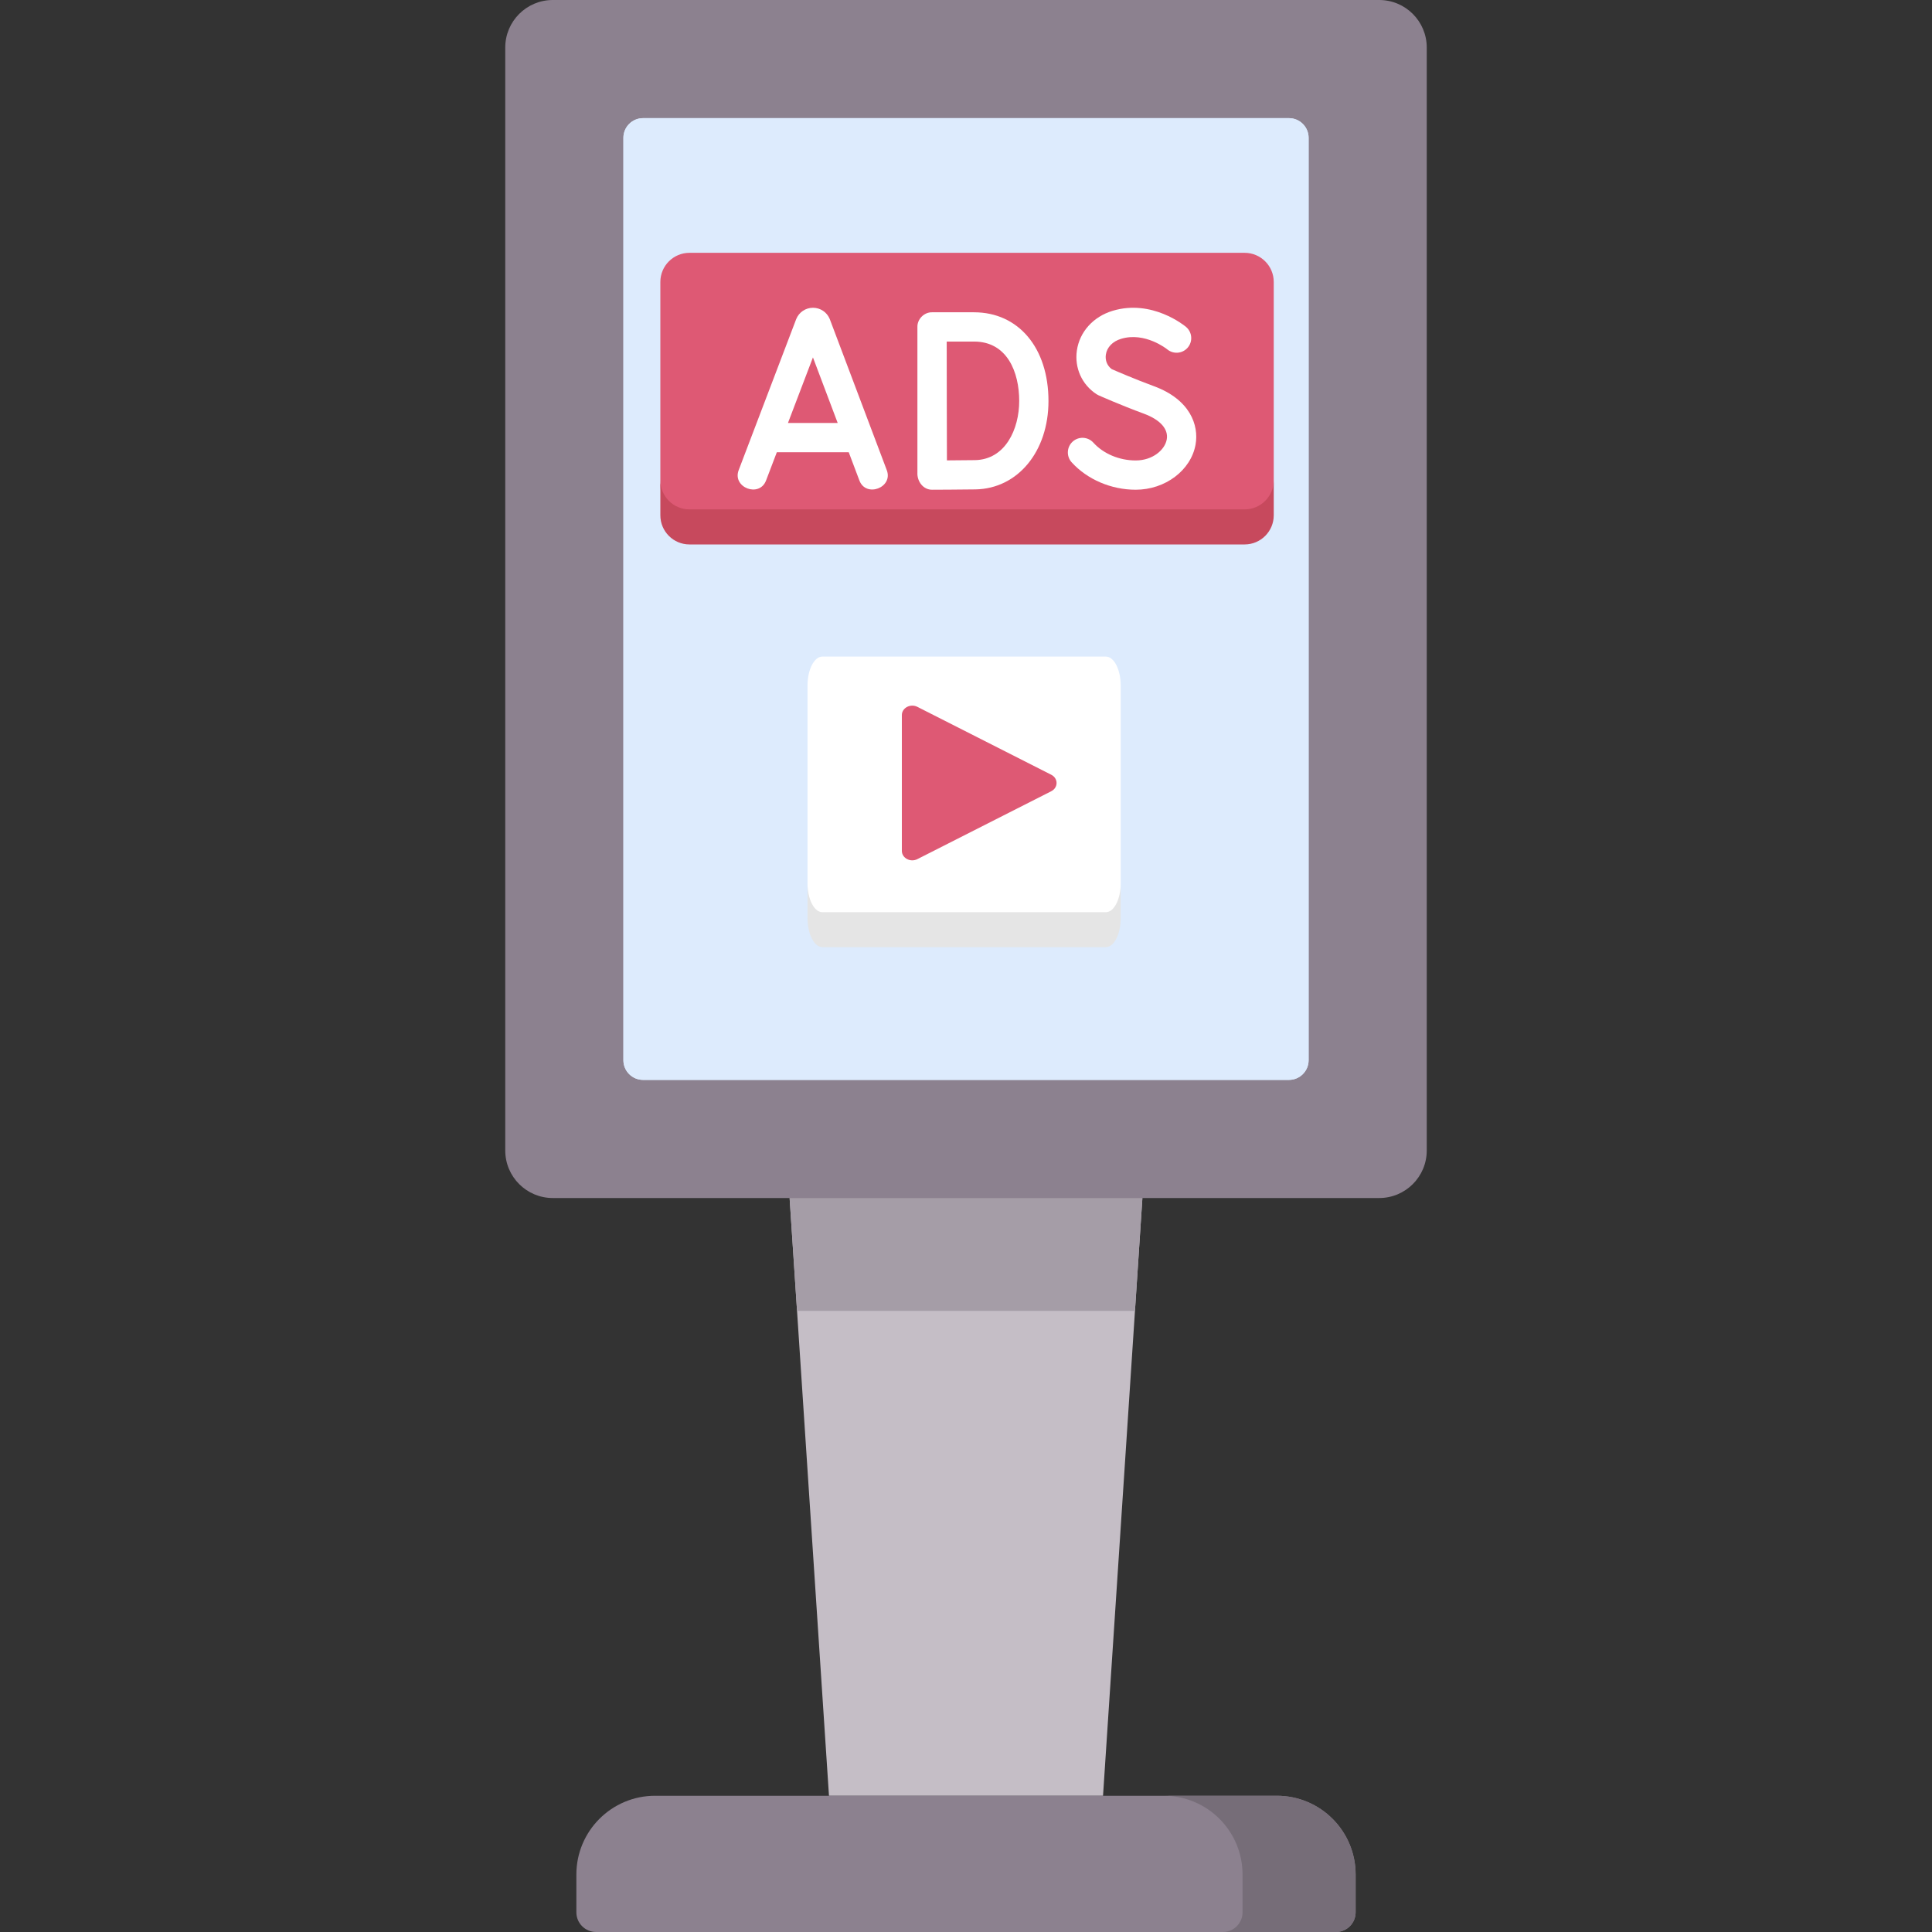
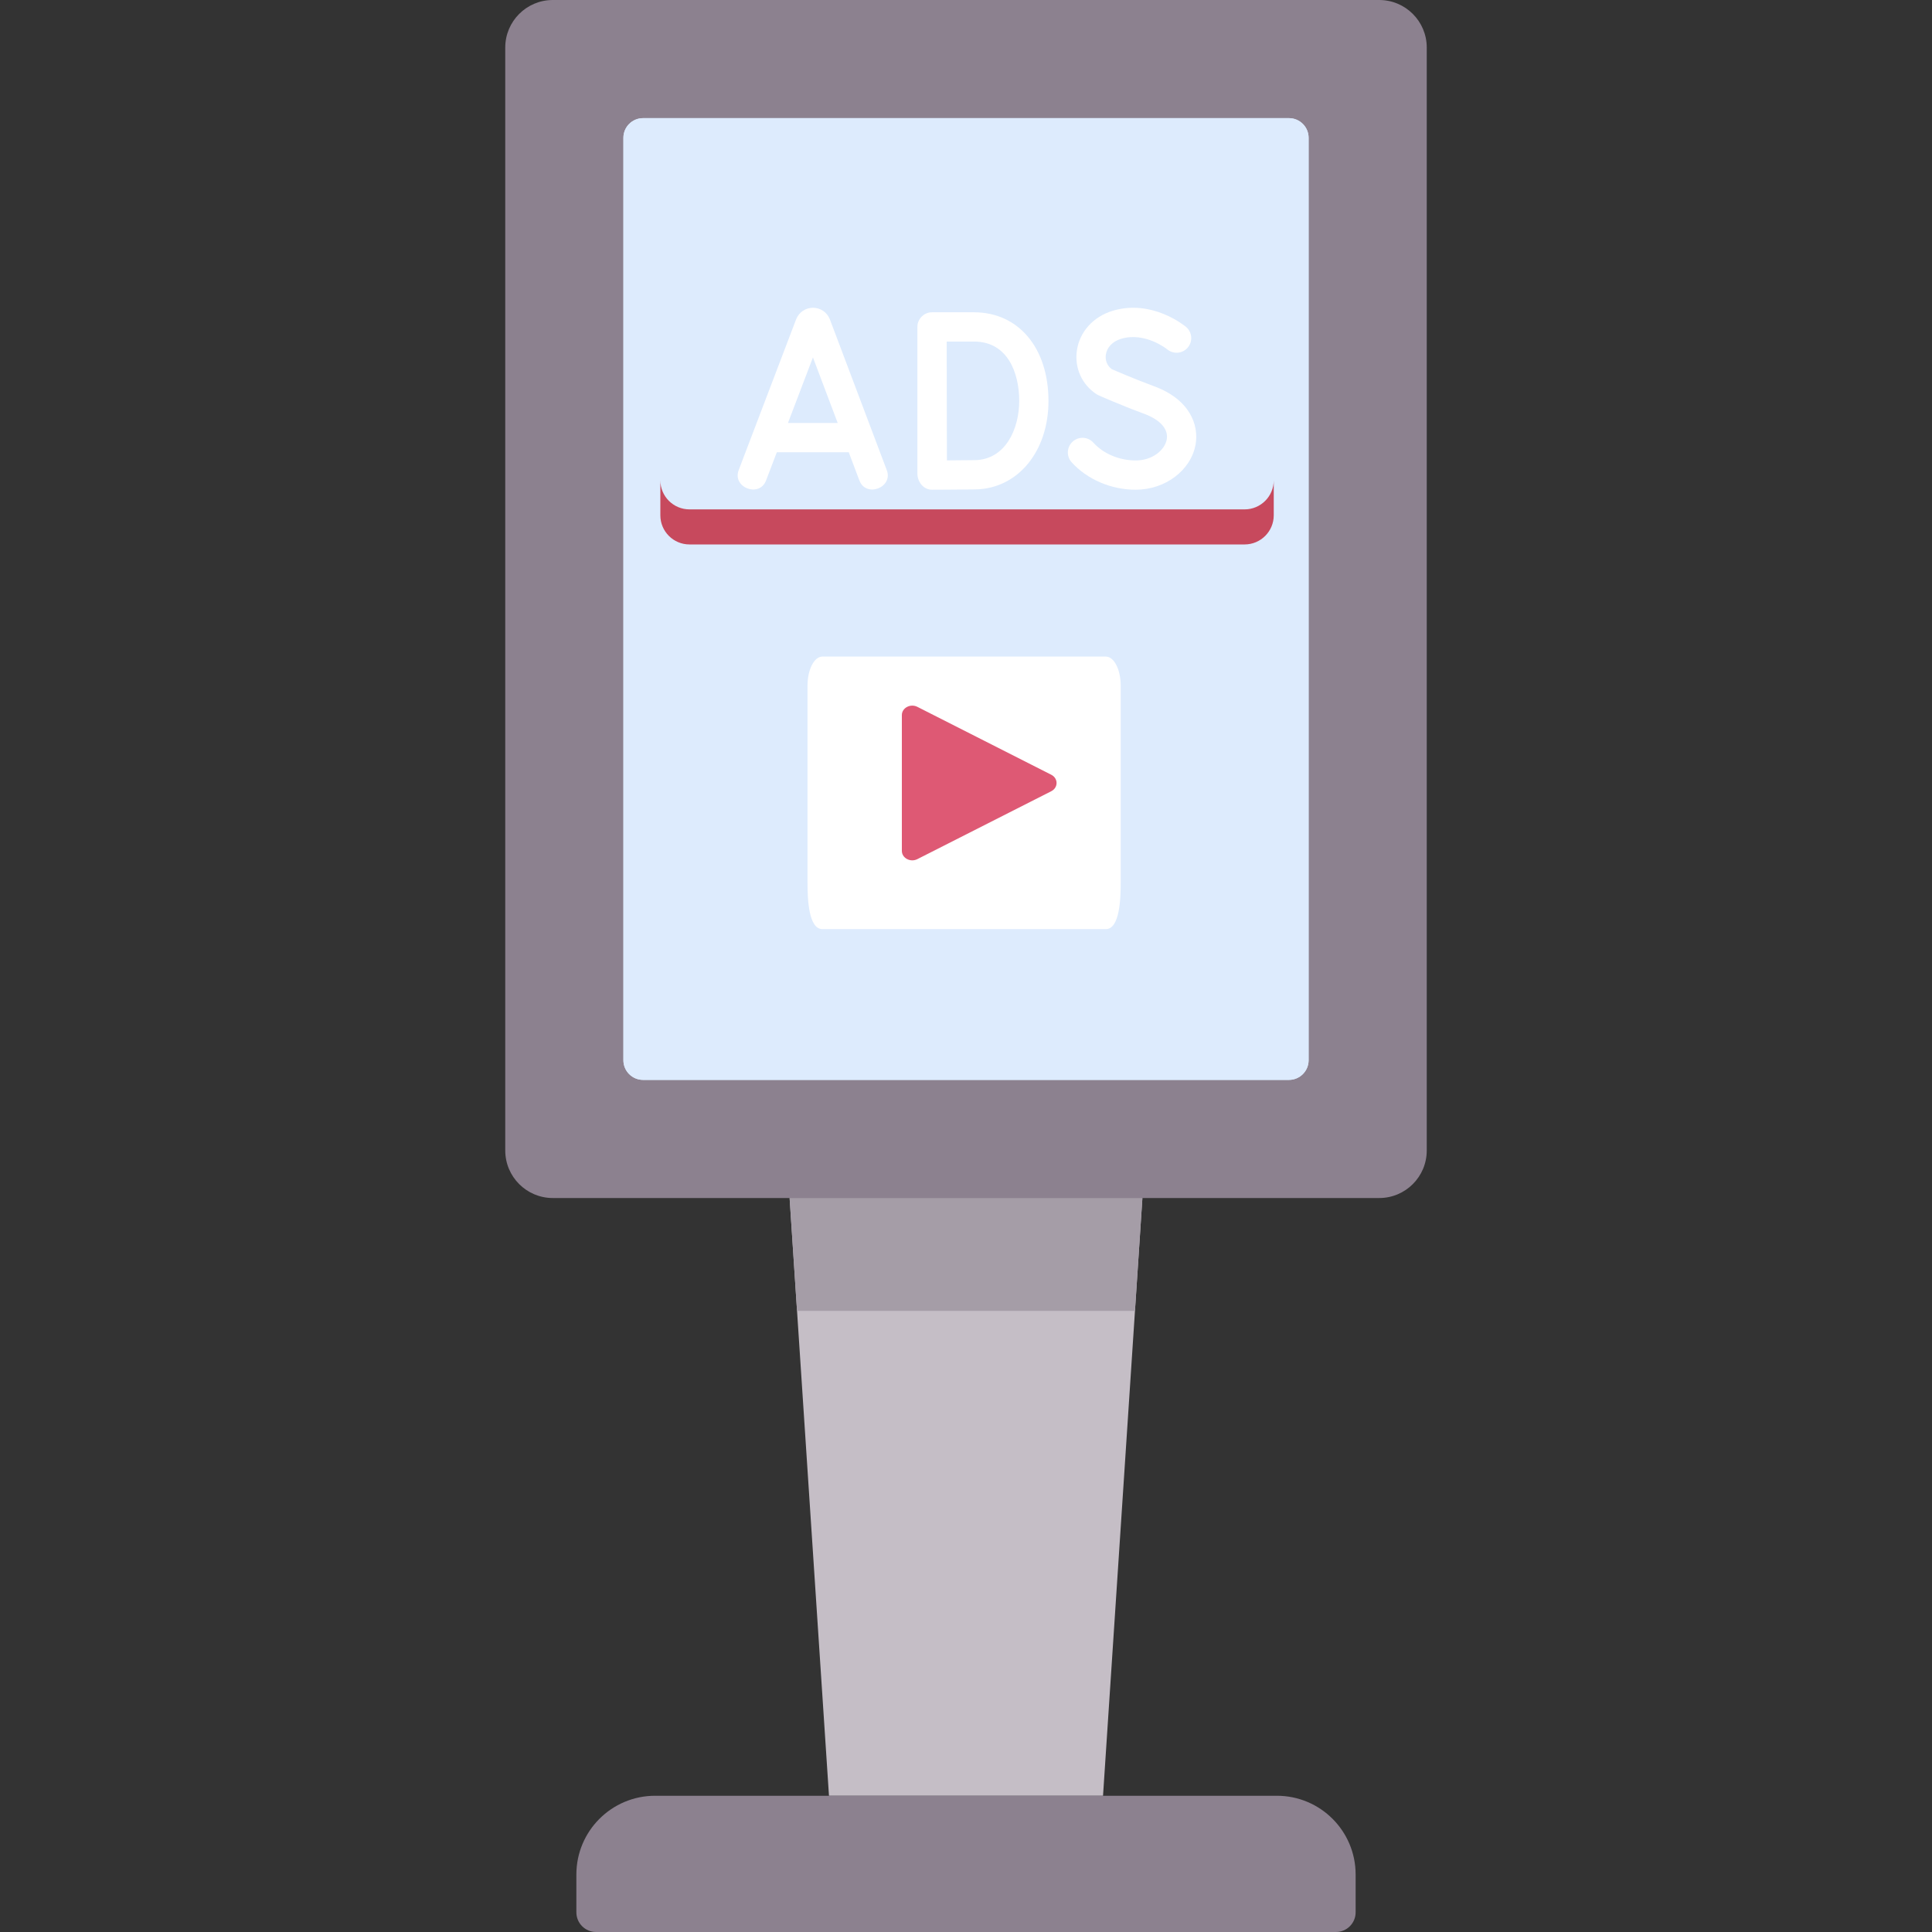
<svg xmlns="http://www.w3.org/2000/svg" width="512" height="512" viewBox="0 0 512 512" fill="none">
  <rect x="0" y="0" width="512" height="512" fill="#333333" stroke="none" />
  <path d="M292.314 475.894H219.688L209.252 317.488H302.75L292.314 475.894Z" fill="#C5BEC6" />
  <path d="M211.223 347.401H300.779L302.75 317.488H209.252L211.223 347.401Z" fill="#A59DA7" />
  <path d="M133.898 304.891V12.599C133.898 5.641 139.539 0 146.497 0H365.504C372.462 0 378.103 5.641 378.103 12.599V304.891C378.103 311.849 372.462 317.49 365.504 317.49H146.497C139.539 317.49 133.898 311.849 133.898 304.891Z" fill="#8C818F" />
  <path d="M338.384 475.895H173.616C162.089 475.895 152.744 485.24 152.744 496.767V506.781C152.744 509.663 155.08 511.999 157.962 511.999H354.038C356.92 511.999 359.256 509.663 359.256 506.781V496.767C359.256 485.24 349.911 475.895 338.384 475.895Z" fill="#8C818F" />
-   <path d="M338.385 475.895H308.414C319.941 475.895 329.286 485.24 329.286 496.767V506.781C329.286 509.663 326.95 511.999 324.068 511.999H354.039C356.921 511.999 359.257 509.663 359.257 506.781V496.767C359.257 485.24 349.912 475.895 338.385 475.895Z" fill="#766D78" />
  <path d="M341.577 286.183H170.425C167.543 286.183 165.207 283.847 165.207 280.965V36.527C165.207 33.645 167.543 31.309 170.425 31.309H341.578C344.46 31.309 346.796 33.645 346.796 36.527V280.965C346.795 283.846 344.459 286.183 341.577 286.183Z" fill="#DDEBFD" />
-   <path d="M198.371 69.744V106.116C198.371 107.845 199.773 109.247 201.502 109.247H237.874C239.603 109.247 241.005 107.845 241.005 106.116V69.744C241.005 68.015 239.603 66.613 237.874 66.613H201.502C199.773 66.613 198.371 68.015 198.371 69.744Z" fill="#77D1B3" />
-   <path d="M270.996 140.072V176.444C270.996 178.173 272.398 179.575 274.127 179.575H310.499C312.228 179.575 313.63 178.173 313.63 176.444V140.072C313.63 138.343 312.228 136.941 310.499 136.941H274.127C272.398 136.942 270.996 138.343 270.996 140.072Z" fill="#77D1B3" />
  <path d="M270.996 69.744V106.116C270.996 107.845 272.398 109.247 274.127 109.247H310.499C312.228 109.247 313.63 107.845 313.63 106.116V69.744C313.63 68.015 312.228 66.613 310.499 66.613H274.127C272.398 66.613 270.996 68.015 270.996 69.744Z" fill="#EEC06B" />
  <path d="M198.371 140.072V176.444C198.371 178.173 199.773 179.575 201.502 179.575H237.874C239.603 179.575 241.005 178.173 241.005 176.444V140.072C241.005 138.343 239.603 136.941 237.874 136.941H201.502C199.773 136.942 198.371 138.343 198.371 140.072Z" fill="#80B6FC" />
  <path d="M256.001 210.98C244.984 210.98 236.053 219.911 236.053 230.928C236.053 241.945 244.984 250.876 256.001 250.876C267.018 250.876 275.949 241.945 275.949 230.928C275.949 219.911 267.018 210.98 256.001 210.98Z" fill="#DF646E" />
  <path d="M341.577 286.183H170.425C167.543 286.183 165.207 283.847 165.207 280.965V36.527C165.207 33.645 167.543 31.309 170.425 31.309H341.578C344.46 31.309 346.796 33.645 346.796 36.527V280.965C346.795 283.846 344.459 286.183 341.577 286.183Z" fill="#DDEBFD" />
-   <path d="M175 127.27C175 131.535 175.578 139.492 182.722 139.492H329.834C336.978 139.492 337.556 131.535 337.556 127.27V74.722C337.556 70.457 334.099 67 329.834 67H182.722C178.457 67 175 70.457 175 74.722V127.27Z" fill="#DE5974" />
  <path d="M329.834 134.992H182.722C178.457 134.992 175 131.535 175 127.27V136.561C175 140.826 178.457 144.283 182.722 144.283H329.834C334.099 144.283 337.556 140.826 337.556 136.561V127.27C337.556 131.535 334.099 134.992 329.834 134.992Z" fill="#C7495D" />
  <path d="M227.726 127.273C229.434 132.009 236.83 129.215 234.983 124.534L219.928 84.639C219.915 84.604 219.901 84.568 219.886 84.533C219.143 82.728 217.403 81.562 215.452 81.562C215.45 81.562 215.448 81.562 215.447 81.562C213.493 81.564 211.753 82.734 211.013 84.541C211.001 84.571 210.989 84.6 210.978 84.63L195.784 124.523C193.932 129.187 201.281 132.028 203.033 127.284L205.866 119.847H224.924L227.726 127.273ZM208.82 112.089L215.438 94.713L221.996 112.089H208.82Z" fill="white" />
  <path d="M243.121 125.266C243.018 127.56 244.657 129.848 247.094 129.782C247.43 129.781 255.353 129.75 258.514 129.695C269.722 129.499 277.857 119.648 277.857 106.27C277.857 92.207 269.925 82.759 258.121 82.759H247C244.901 82.717 243.058 84.58 243.122 86.678V125.266H243.121ZM258.121 90.516C266.953 90.516 270.1 98.654 270.1 106.27C270.1 113.718 266.432 121.798 258.378 121.939C256.685 121.969 253.504 121.991 250.945 122.006C250.93 117.383 250.907 109.837 250.907 106.227C250.907 103.198 250.894 95.31 250.886 90.516L258.121 90.516Z" fill="white" />
  <path d="M300.972 122.025C296.623 122.025 292.426 120.259 289.745 117.301C288.306 115.714 285.854 115.594 284.266 117.032C282.68 118.471 282.559 120.923 283.997 122.511C288.124 127.064 294.47 129.783 300.972 129.783C308.799 129.783 315.62 124.638 316.837 117.816C317.761 112.645 315.353 105.866 305.827 102.353C300.666 100.449 295.874 98.371 294.614 97.818C293.419 96.929 292.841 95.519 293.06 93.994C293.341 92.04 294.853 90.469 297.106 89.79C303.466 87.876 309.232 92.503 309.33 92.583C310.97 93.946 313.405 93.731 314.779 92.096C316.157 90.456 315.945 88.01 314.306 86.632C313.943 86.328 305.317 79.216 294.869 82.363C289.727 83.912 286.091 87.946 285.382 92.891C284.72 97.503 286.717 101.939 290.595 104.467C290.766 104.578 290.946 104.676 291.133 104.76C291.366 104.864 296.904 107.329 303.143 109.63C307.481 111.23 309.69 113.717 309.201 116.453C308.712 119.192 305.5 122.025 300.972 122.025Z" fill="white" />
  <path d="M214 234.049C214 238.298 214.295 246.227 217.943 246.227H293.057C296.705 246.227 297 238.298 297 234.049V181.694C297 177.445 295.235 174 293.057 174H217.943C215.765 174 214 177.445 214 181.694V234.049Z" fill="white" />
-   <path d="M293.057 241.743H217.943C215.765 241.743 214 238.298 214 234.049V243.306C214 247.555 215.765 251 217.943 251H293.057C295.235 251 297 247.555 297 243.306V234.049C297 238.298 295.235 241.743 293.057 241.743Z" fill="#E5E5E5" />
  <path d="M243.113 227.678L278.584 209.69C280.472 208.733 280.472 206.267 278.584 205.31L243.113 187.322C241.27 186.388 239 187.597 239 189.513V225.487C239 227.403 241.27 228.612 243.113 227.678Z" fill="#DE5974" />
</svg>